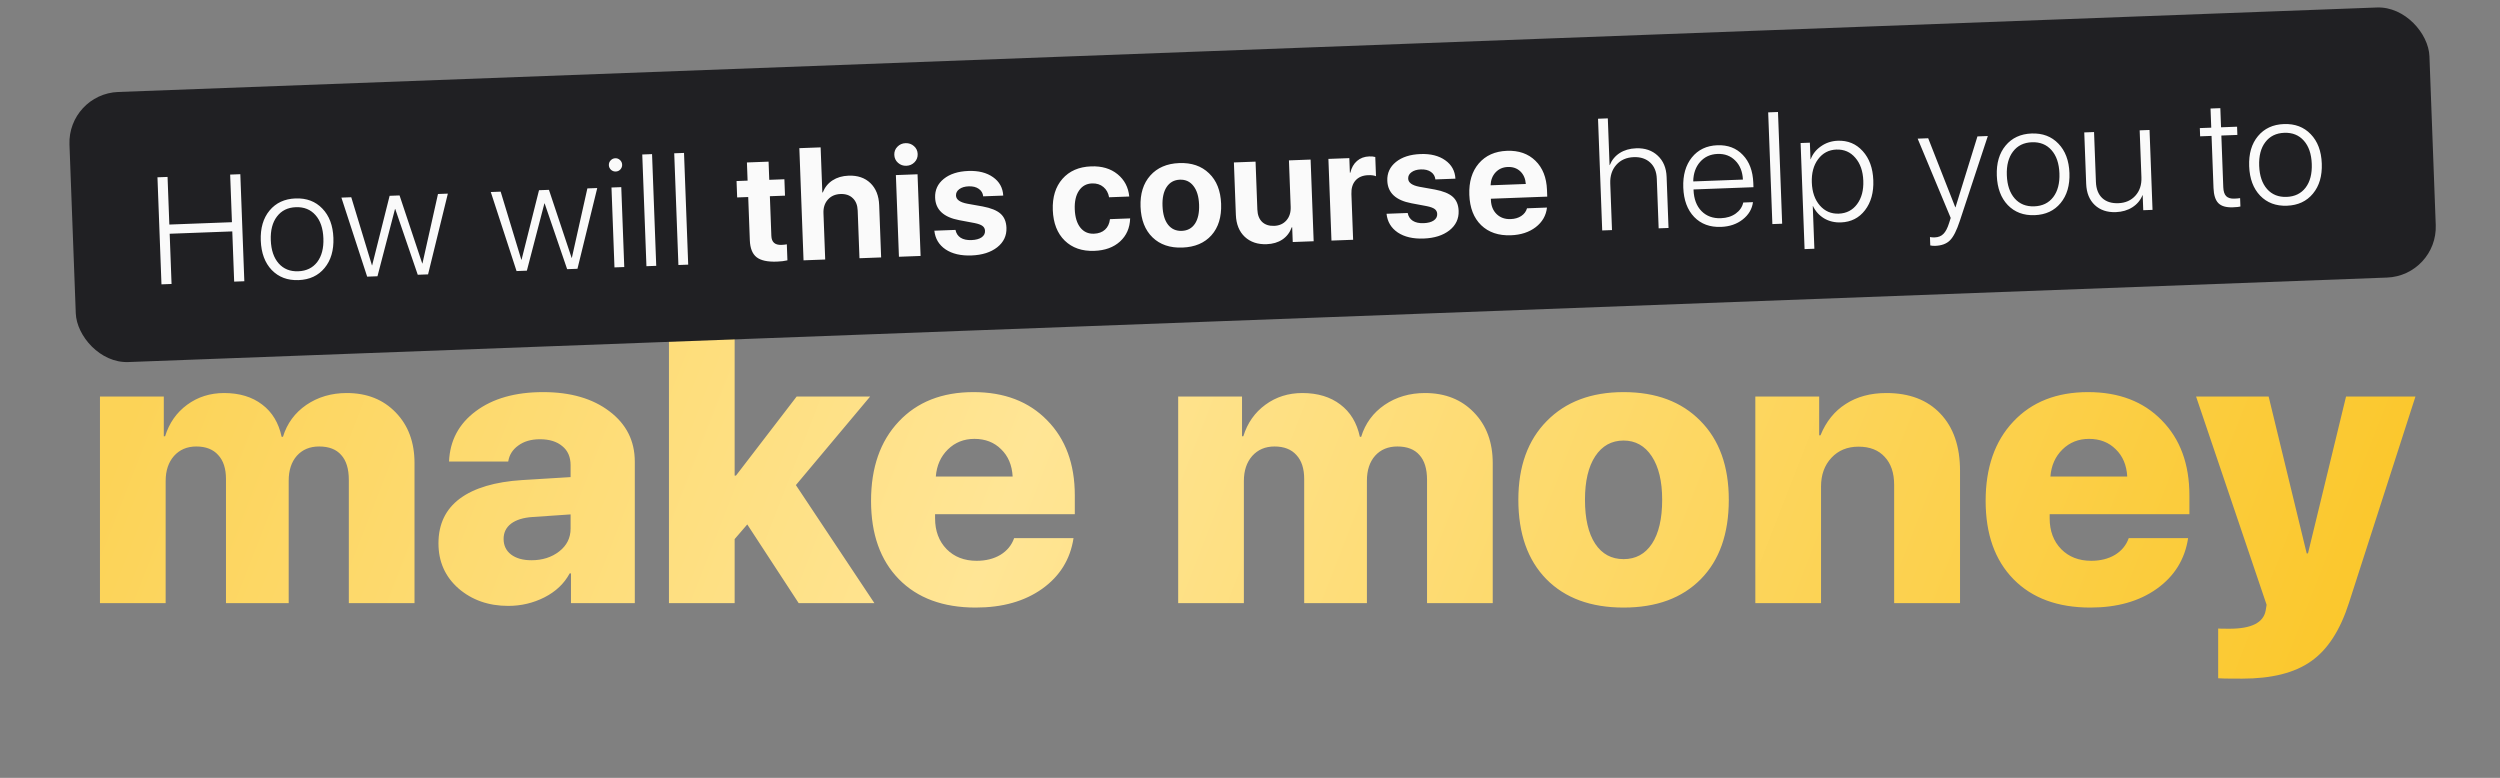
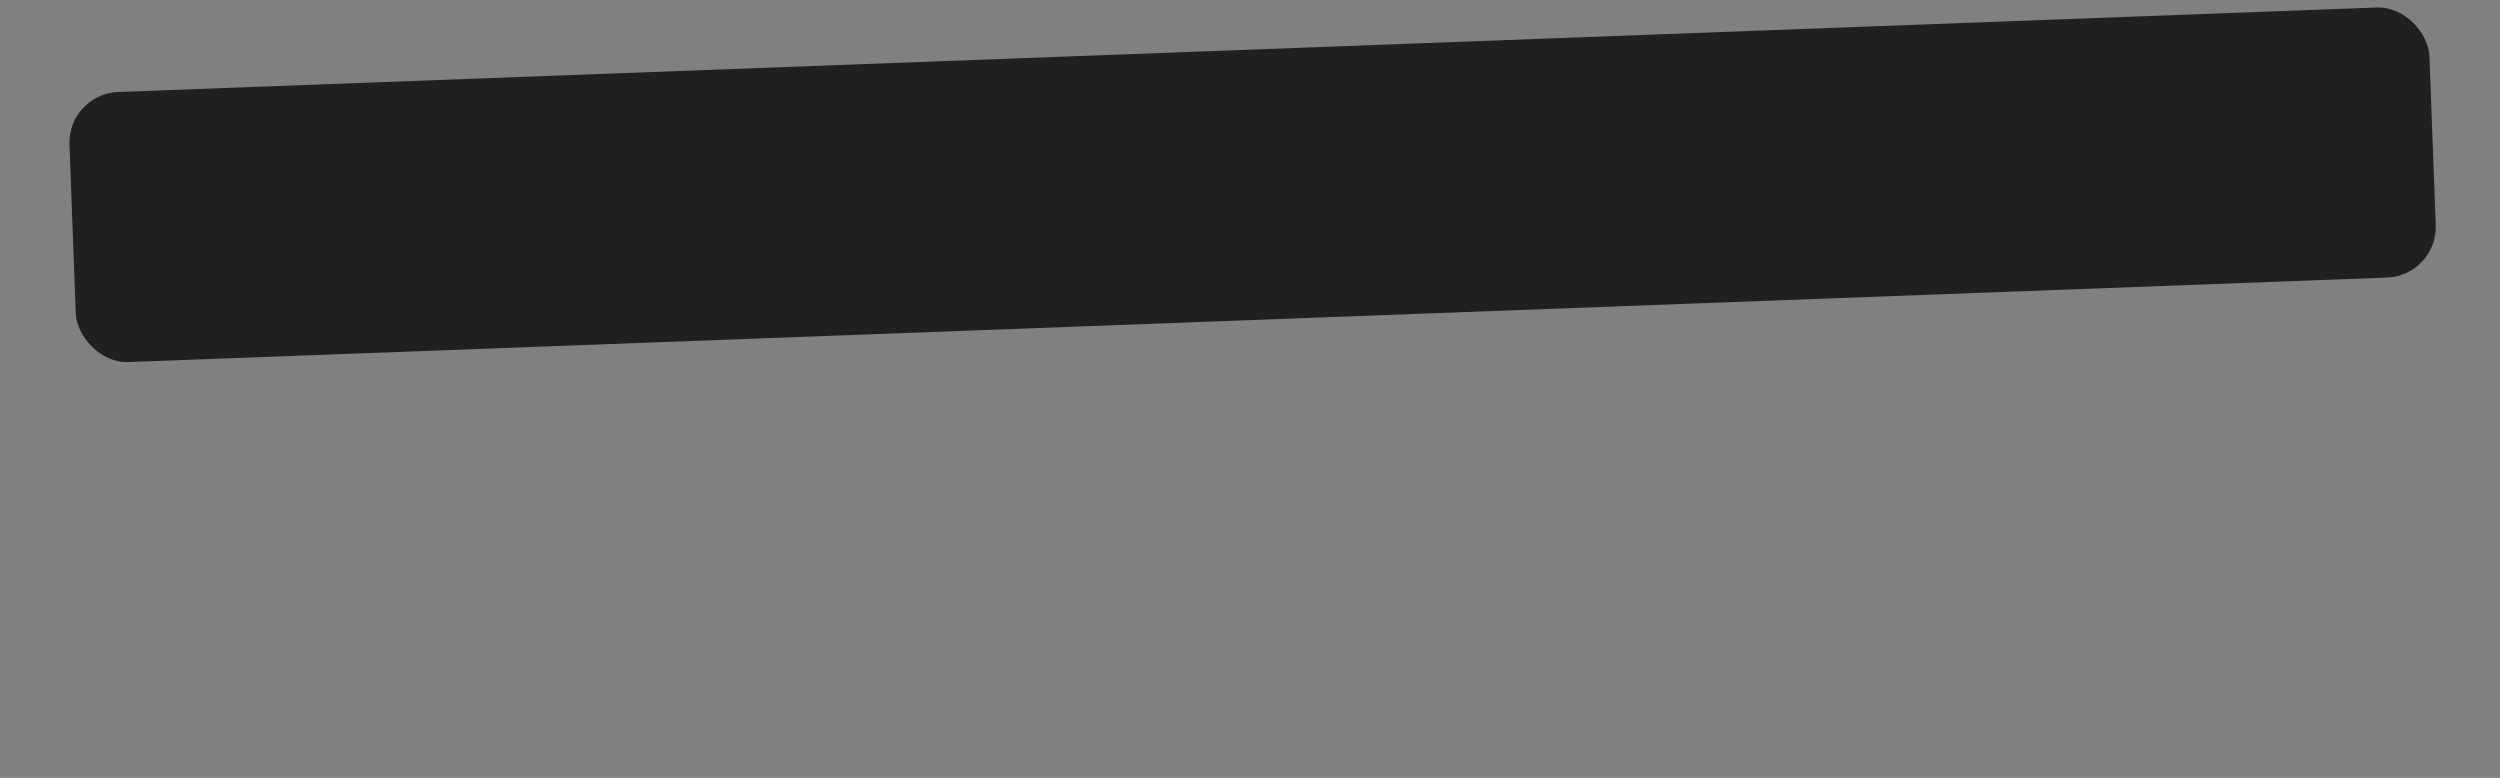
<svg xmlns="http://www.w3.org/2000/svg" width="466" height="145" viewBox="0 0 466 145" fill="none">
  <rect x="0" y="0" width="466" height="145" fill="#808080" stroke="none" />
-   <path d="M18.633 112.42V73.919H30.532V81.322H30.775C31.536 78.854 32.908 76.894 34.891 75.441C36.874 73.988 39.169 73.262 41.775 73.262C44.635 73.262 46.998 73.977 48.866 75.406C50.734 76.813 51.945 78.82 52.498 81.425H52.741C53.502 78.935 54.955 76.951 57.099 75.476C59.267 74 61.781 73.262 64.64 73.262C68.399 73.262 71.443 74.472 73.773 76.894C76.102 79.292 77.266 82.44 77.266 86.338V112.42H65.021V89.451C65.021 87.398 64.548 85.853 63.602 84.815C62.68 83.755 61.308 83.224 59.486 83.224C57.757 83.224 56.373 83.801 55.335 84.954C54.32 86.107 53.813 87.652 53.813 89.589V112.42H42.121V89.278C42.121 87.341 41.637 85.853 40.668 84.815C39.722 83.755 38.362 83.224 36.586 83.224C34.88 83.224 33.496 83.812 32.435 84.988C31.397 86.165 30.878 87.721 30.878 89.658V112.42H18.633ZM99.059 104.429C101.089 104.429 102.807 103.887 104.214 102.803C105.643 101.696 106.358 100.278 106.358 98.549V95.885L99.267 96.369C97.537 96.484 96.2 96.9 95.254 97.615C94.332 98.329 93.871 99.275 93.871 100.451C93.871 101.673 94.332 102.642 95.254 103.357C96.2 104.072 97.468 104.429 99.059 104.429ZM94.735 112.939C91.069 112.939 87.978 111.855 85.465 109.687C82.974 107.496 81.729 104.694 81.729 101.281C81.729 97.707 83.055 94.928 85.707 92.945C88.382 90.961 92.256 89.808 97.33 89.485L106.358 88.932V86.718C106.358 85.173 105.839 83.985 104.802 83.155C103.787 82.302 102.403 81.875 100.651 81.875C99.013 81.875 97.664 82.267 96.603 83.051C95.543 83.812 94.92 84.804 94.735 86.026H83.701C83.862 82.129 85.522 79.004 88.682 76.652C91.864 74.276 96.05 73.089 101.239 73.089C106.358 73.089 110.486 74.288 113.623 76.686C116.759 79.062 118.327 82.186 118.327 86.061V112.42H106.428V106.885H106.185C105.171 108.776 103.603 110.264 101.481 111.348C99.382 112.408 97.134 112.939 94.735 112.939ZM137.18 88.655L148.492 73.919H162.19L148.353 90.419L162.986 112.42H148.872L139.29 97.753L136.938 100.486V112.42H124.692V60.013H136.938V88.655H137.18ZM181.631 81.806C179.671 81.806 178.022 82.463 176.684 83.778C175.347 85.092 174.597 86.776 174.436 88.828H188.757C188.641 86.707 187.927 85.011 186.612 83.743C185.321 82.452 183.66 81.806 181.631 81.806ZM189.033 100.313H200.103C199.503 104.256 197.555 107.404 194.257 109.756C190.982 112.086 186.854 113.25 181.873 113.25C175.785 113.25 171.011 111.486 167.552 107.958C164.093 104.429 162.363 99.563 162.363 93.36C162.363 87.156 164.081 82.233 167.517 78.589C170.953 74.922 175.6 73.089 181.458 73.089C187.2 73.089 191.778 74.841 195.191 78.347C198.627 81.829 200.345 86.499 200.345 92.356V95.85H174.297V96.611C174.297 98.964 175.012 100.878 176.442 102.354C177.872 103.806 179.74 104.533 182.046 104.533C183.752 104.533 185.228 104.164 186.474 103.426C187.719 102.665 188.572 101.627 189.033 100.313ZM219.613 112.42V73.919H231.513V81.322H231.755C232.516 78.854 233.888 76.894 235.871 75.441C237.854 73.988 240.149 73.262 242.755 73.262C245.615 73.262 247.978 73.977 249.846 75.406C251.714 76.813 252.925 78.82 253.479 81.425H253.721C254.482 78.935 255.935 76.951 258.079 75.476C260.247 74 262.761 73.262 265.62 73.262C269.379 73.262 272.423 74.472 274.753 76.894C277.082 79.292 278.246 82.44 278.246 86.338V112.42H266.001V89.451C266.001 87.398 265.528 85.853 264.583 84.815C263.66 83.755 262.288 83.224 260.466 83.224C258.737 83.224 257.353 83.801 256.315 84.954C255.3 86.107 254.793 87.652 254.793 89.589V112.42H243.101V89.278C243.101 87.341 242.617 85.853 241.648 84.815C240.703 83.755 239.342 83.224 237.566 83.224C235.86 83.224 234.476 83.812 233.415 84.988C232.377 86.165 231.858 87.721 231.858 89.658V112.42H219.613ZM317.024 107.958C313.542 111.486 308.745 113.25 302.634 113.25C296.523 113.25 291.726 111.486 288.244 107.958C284.761 104.406 283.02 99.471 283.02 93.152C283.02 86.949 284.784 82.06 288.313 78.485C291.841 74.888 296.615 73.089 302.634 73.089C308.676 73.089 313.45 74.876 316.955 78.451C320.483 82.002 322.248 86.903 322.248 93.152C322.248 99.494 320.506 104.429 317.024 107.958ZM297.341 101.35C298.61 103.265 300.374 104.222 302.634 104.222C304.894 104.222 306.658 103.265 307.926 101.35C309.195 99.413 309.829 96.68 309.829 93.152C309.829 89.716 309.183 87.018 307.892 85.058C306.6 83.097 304.848 82.117 302.634 82.117C300.397 82.117 298.633 83.097 297.341 85.058C296.073 86.995 295.439 89.693 295.439 93.152C295.439 96.68 296.073 99.413 297.341 101.35ZM327.194 112.42V73.919H339.094V81.149H339.336C340.374 78.589 341.942 76.64 344.041 75.303C346.139 73.942 348.664 73.262 351.616 73.262C355.906 73.262 359.261 74.542 361.683 77.101C364.127 79.661 365.349 83.213 365.349 87.756V112.42H353.069V90.385C353.069 88.148 352.481 86.407 351.305 85.161C350.152 83.893 348.526 83.259 346.427 83.259C344.352 83.259 342.668 83.951 341.377 85.334C340.086 86.718 339.44 88.505 339.44 90.696V112.42H327.194ZM389.391 81.806C387.431 81.806 385.782 82.463 384.444 83.778C383.107 85.092 382.357 86.776 382.196 88.828H396.517C396.401 86.707 395.687 85.011 394.372 83.743C393.081 82.452 391.42 81.806 389.391 81.806ZM396.794 100.313H407.863C407.263 104.256 405.315 107.404 402.017 109.756C398.742 112.086 394.614 113.25 389.633 113.25C383.545 113.25 378.771 111.486 375.312 107.958C371.853 104.429 370.123 99.563 370.123 93.36C370.123 87.156 371.841 82.233 375.277 78.589C378.713 74.922 383.36 73.089 389.218 73.089C394.96 73.089 399.538 74.841 402.951 78.347C406.387 81.829 408.105 86.499 408.105 92.356V95.85H382.057V96.611C382.057 98.964 382.772 100.878 384.202 102.354C385.632 103.806 387.5 104.533 389.806 104.533C391.512 104.533 392.988 104.164 394.234 103.426C395.479 102.665 396.332 101.627 396.794 100.313ZM417.929 126.499C415.185 126.499 413.698 126.476 413.467 126.43V117.159C413.582 117.182 414.297 117.194 415.612 117.194C419.67 117.194 421.907 116.064 422.322 113.804L422.495 112.731L409.35 73.919H422.876L429.967 103.149H430.209L437.301 73.919H450.238L437.854 112.351C436.217 117.47 433.865 121.103 430.798 123.247C427.753 125.415 423.464 126.499 417.929 126.499Z" fill="url(#paint0_linear_206_266)" />
  <rect x="12.595" y="17.497" width="440.206" height="50.378" rx="9.446" transform="rotate(-2.142 12.595 17.497)" fill="#202023" />
-   <path d="M45.542 52.424L43.648 52.495L43.298 43.134L31.628 43.57L31.978 52.931L30.098 53.002L29.351 33.049L31.232 32.979L31.564 41.856L43.234 41.419L42.902 32.542L44.796 32.471L45.542 52.424ZM55.656 52.212C53.609 52.288 51.943 51.663 50.656 50.336C49.379 48.999 48.696 47.169 48.609 44.846C48.523 42.532 49.067 40.666 50.241 39.246C51.425 37.817 53.04 37.065 55.086 36.988C57.142 36.911 58.809 37.541 60.086 38.878C61.373 40.205 62.059 42.026 62.146 44.34C62.233 46.653 61.684 48.525 60.501 49.953C59.326 51.382 57.711 52.135 55.656 52.212ZM55.594 50.566C57.115 50.509 58.294 49.935 59.13 48.842C59.965 47.74 60.349 46.262 60.279 44.409C60.21 42.556 59.718 41.116 58.802 40.089C57.887 39.053 56.668 38.563 55.147 38.62C53.636 38.676 52.462 39.255 51.626 40.358C50.79 41.45 50.407 42.923 50.476 44.776C50.545 46.629 51.038 48.074 51.953 49.11C52.869 50.138 54.083 50.623 55.594 50.566ZM83.479 36.092L79.791 51.143L77.869 51.215L73.672 38.951L73.63 38.953L70.361 51.495L68.439 51.567L63.637 36.834L65.476 36.766L69.329 49.457L69.371 49.456L72.625 36.498L74.478 36.429L78.704 49.106L78.746 49.105L81.64 36.161L83.479 36.092ZM111.326 35.05L107.638 50.101L105.716 50.173L101.519 37.91L101.477 37.911L98.208 50.454L96.286 50.526L91.484 35.793L93.323 35.724L97.176 48.416L97.218 48.414L100.472 35.456L102.324 35.387L106.551 48.065L106.593 48.063L109.487 35.119L111.326 35.05ZM114.537 49.843L113.98 34.951L115.805 34.883L116.362 49.775L114.537 49.843ZM115.64 31.58C115.41 31.828 115.124 31.959 114.783 31.972C114.442 31.985 114.142 31.876 113.884 31.645C113.635 31.405 113.505 31.12 113.492 30.788C113.479 30.447 113.588 30.152 113.819 29.903C114.059 29.645 114.349 29.509 114.69 29.497C115.031 29.484 115.326 29.598 115.575 29.837C115.824 30.068 115.954 30.354 115.967 30.695C115.98 31.027 115.871 31.322 115.64 31.58ZM120.496 49.62L119.717 28.796L121.542 28.728L122.321 49.552L120.496 49.62ZM126.455 49.397L125.676 28.573L127.501 28.505L128.28 49.329L126.455 49.397ZM139.226 30.282L143.263 30.131L143.39 33.519L146.211 33.413L146.325 36.469L143.504 36.575L143.781 43.972C143.824 45.133 144.45 45.692 145.657 45.647C146.054 45.632 146.389 45.596 146.664 45.54L146.776 48.526C146.227 48.658 145.579 48.737 144.832 48.765C143.072 48.831 141.801 48.555 141.021 47.938C140.241 47.322 139.824 46.271 139.768 44.787L139.467 36.726L137.406 36.803L137.292 33.747L139.352 33.67L139.226 30.282ZM149.78 48.525L148.998 27.618L152.966 27.47L153.281 35.877L153.364 35.873C153.752 34.899 154.361 34.147 155.19 33.617C156.019 33.079 157.015 32.788 158.176 32.744C159.863 32.681 161.219 33.143 162.243 34.129C163.268 35.115 163.813 36.489 163.879 38.249L164.243 47.984L160.206 48.135L159.873 39.244C159.836 38.248 159.53 37.48 158.956 36.938C158.391 36.387 157.629 36.129 156.67 36.165C155.684 36.202 154.898 36.55 154.314 37.209C153.729 37.867 153.456 38.709 153.494 39.732L153.817 48.374L149.78 48.525ZM167.561 47.86L166.992 32.636L171.029 32.485L171.599 47.709L167.561 47.86ZM168.948 30.901C168.349 30.924 167.83 30.74 167.391 30.35C166.952 29.96 166.721 29.466 166.698 28.867C166.676 28.267 166.869 27.762 167.278 27.35C167.687 26.928 168.191 26.706 168.791 26.684C169.399 26.661 169.923 26.845 170.362 27.234C170.801 27.615 171.031 28.105 171.054 28.704C171.076 29.303 170.883 29.813 170.474 30.235C170.065 30.656 169.557 30.878 168.948 30.901ZM174.307 36.849C174.254 35.42 174.792 34.25 175.921 33.34C177.05 32.43 178.578 31.939 180.504 31.867C182.385 31.797 183.918 32.183 185.103 33.025C186.288 33.857 186.922 35.001 187.004 36.457L183.27 36.596C183.202 35.999 182.926 35.534 182.443 35.201C181.959 34.859 181.33 34.703 180.556 34.732C179.828 34.759 179.248 34.933 178.817 35.254C178.386 35.565 178.179 35.965 178.197 36.454C178.225 37.2 178.923 37.705 180.289 37.968L183.175 38.483C184.718 38.776 185.829 39.228 186.507 39.84C187.195 40.451 187.56 41.324 187.602 42.458C187.657 43.932 187.084 45.145 185.883 46.094C184.681 47.035 183.08 47.542 181.08 47.617C179.098 47.691 177.487 47.313 176.246 46.482C175.015 45.642 174.321 44.482 174.164 43.002L178.104 42.854C178.23 43.496 178.548 43.982 179.059 44.314C179.57 44.636 180.244 44.782 181.083 44.751C181.885 44.721 182.511 44.554 182.961 44.251C183.411 43.939 183.627 43.534 183.608 43.036C183.593 42.64 183.434 42.332 183.131 42.112C182.836 41.893 182.34 41.713 181.643 41.573L178.812 41.042C175.893 40.495 174.391 39.098 174.307 36.849ZM210.493 36.63L206.732 36.771C206.591 35.964 206.239 35.326 205.677 34.858C205.115 34.381 204.405 34.158 203.547 34.19C202.506 34.229 201.697 34.679 201.12 35.541C200.542 36.393 200.281 37.548 200.335 39.004C200.39 40.479 200.738 41.62 201.377 42.427C202.016 43.224 202.861 43.604 203.912 43.564C204.769 43.532 205.457 43.28 205.975 42.809C206.492 42.337 206.8 41.684 206.898 40.849L210.659 40.709C210.606 42.483 209.976 43.919 208.771 45.016C207.575 46.104 205.981 46.685 203.99 46.76C201.704 46.846 199.862 46.208 198.463 44.848C197.074 43.488 196.333 41.591 196.242 39.157C196.152 36.751 196.749 34.814 198.033 33.344C199.325 31.874 201.106 31.097 203.373 31.012C205.383 30.937 207.03 31.424 208.316 32.475C209.601 33.525 210.327 34.91 210.493 36.63ZM220.402 46.146C218.089 46.233 216.233 45.6 214.834 44.25C213.436 42.899 212.691 40.997 212.599 38.545C212.509 36.121 213.114 34.178 214.417 32.717C215.719 31.256 217.518 30.483 219.813 30.397C222.118 30.311 223.969 30.948 225.368 32.308C226.775 33.658 227.525 35.55 227.616 37.984C227.708 40.445 227.107 42.401 225.814 43.853C224.529 45.295 222.725 46.059 220.402 46.146ZM217.723 41.885C218.362 42.691 219.217 43.075 220.286 43.035C221.355 42.995 222.174 42.549 222.742 41.697C223.31 40.836 223.566 39.649 223.509 38.137C223.453 36.644 223.105 35.489 222.466 34.673C221.835 33.847 220.989 33.455 219.929 33.494C218.86 33.534 218.037 33.99 217.46 34.86C216.892 35.722 216.636 36.899 216.692 38.392C216.749 39.904 217.092 41.068 217.723 41.885ZM244.297 29.744L244.866 44.968L240.967 45.114L240.864 42.362L240.781 42.365C240.43 43.338 239.849 44.099 239.038 44.646C238.237 45.184 237.26 45.474 236.108 45.517C234.439 45.579 233.079 45.123 232.027 44.147C230.984 43.161 230.43 41.792 230.364 40.041L229.999 30.279L234.037 30.128L234.37 39.046C234.408 40.06 234.705 40.834 235.26 41.367C235.815 41.891 236.568 42.135 237.517 42.1C238.466 42.064 239.224 41.722 239.791 41.073C240.357 40.424 240.622 39.588 240.583 38.565L240.259 29.895L244.297 29.744ZM248.184 44.844L247.614 29.62L251.514 29.474L251.616 32.198L251.699 32.195C251.922 31.254 252.338 30.523 252.946 30.002C253.554 29.472 254.309 29.19 255.213 29.156C255.664 29.139 256.044 29.175 256.352 29.265L256.486 32.847C256.12 32.694 255.633 32.629 255.025 32.652C254.002 32.69 253.216 33.02 252.667 33.64C252.117 34.261 251.863 35.106 251.903 36.175L252.222 44.693L248.184 44.844ZM258.594 33.696C258.541 32.267 259.079 31.097 260.208 30.187C261.337 29.277 262.865 28.786 264.791 28.714C266.672 28.644 268.205 29.03 269.39 29.872C270.575 30.704 271.209 31.848 271.291 33.304L267.557 33.443C267.489 32.846 267.213 32.381 266.73 32.048C266.246 31.706 265.617 31.55 264.843 31.579C264.115 31.606 263.535 31.78 263.104 32.101C262.673 32.412 262.466 32.812 262.484 33.301C262.512 34.047 263.21 34.552 264.576 34.815L267.462 35.33C269.005 35.623 270.116 36.075 270.794 36.687C271.482 37.298 271.847 38.171 271.889 39.304C271.944 40.779 271.371 41.992 270.17 42.941C268.968 43.882 267.367 44.389 265.367 44.464C263.385 44.538 261.774 44.16 260.533 43.329C259.302 42.489 258.608 41.329 258.451 39.849L262.391 39.701C262.517 40.343 262.835 40.829 263.346 41.161C263.857 41.483 264.531 41.629 265.37 41.598C266.172 41.568 266.798 41.401 267.248 41.098C267.698 40.786 267.914 40.381 267.895 39.883C267.88 39.487 267.721 39.179 267.418 38.959C267.123 38.74 266.627 38.56 265.93 38.42L263.099 37.889C260.18 37.343 258.679 35.945 258.594 33.696ZM281.054 31.125C280.132 31.159 279.373 31.492 278.779 32.124C278.193 32.755 277.882 33.56 277.844 34.54L284.412 34.294C284.338 33.3 283.995 32.515 283.383 31.938C282.77 31.36 281.994 31.089 281.054 31.125ZM284.637 38.828L288.357 38.688C288.191 40.172 287.493 41.389 286.264 42.339C285.035 43.281 283.493 43.786 281.641 43.855C279.327 43.942 277.476 43.314 276.087 41.972C274.707 40.63 273.972 38.747 273.882 36.322C273.791 33.898 274.378 31.947 275.643 30.468C276.916 28.981 278.669 28.195 280.899 28.112C283.093 28.03 284.861 28.647 286.203 29.963C287.553 31.278 288.272 33.093 288.359 35.407L288.405 36.651L277.897 37.044L277.906 37.293C277.947 38.39 278.307 39.267 278.987 39.925C279.667 40.574 280.537 40.878 281.597 40.838C282.362 40.81 283.015 40.619 283.556 40.267C284.105 39.904 284.466 39.425 284.637 38.828ZM298.651 42.956L297.872 22.132L299.697 22.064L300.023 30.775L300.064 30.773C300.444 29.827 301.058 29.079 301.905 28.531C302.762 27.982 303.784 27.685 304.974 27.64C306.614 27.579 307.956 28.037 308.999 29.013C310.041 29.98 310.593 31.294 310.656 32.953L311.012 42.493L309.173 42.562L308.827 33.312C308.779 32.012 308.367 31.008 307.593 30.298C306.818 29.579 305.795 29.244 304.523 29.291C303.168 29.342 302.087 29.821 301.281 30.728C300.475 31.635 300.099 32.794 300.151 34.204L300.476 42.888L298.651 42.956ZM320.147 28.693C318.81 28.743 317.726 29.241 316.893 30.186C316.07 31.121 315.644 32.332 315.617 33.819L324.881 33.473C324.807 31.989 324.334 30.812 323.461 29.94C322.597 29.058 321.492 28.643 320.147 28.693ZM324.944 37.749L326.755 37.681C326.582 38.971 325.944 40.047 324.841 40.91C323.747 41.773 322.398 42.234 320.794 42.294C318.729 42.371 317.063 41.755 315.795 40.445C314.528 39.127 313.85 37.301 313.763 34.969C313.676 32.655 314.211 30.78 315.366 29.343C316.531 27.905 318.113 27.149 320.114 27.074C322.068 27.001 323.651 27.602 324.861 28.877C326.081 30.142 326.732 31.881 326.815 34.093L326.845 34.895L315.673 35.313L315.676 35.41C315.739 37.087 316.231 38.398 317.153 39.342C318.083 40.286 319.291 40.73 320.775 40.674C321.872 40.633 322.793 40.345 323.539 39.809C324.286 39.274 324.754 38.587 324.944 37.749ZM330.369 41.769L329.59 20.946L331.416 20.877L332.194 41.701L330.369 41.769ZM342.554 26.235C344.435 26.164 345.986 26.808 347.21 28.165C348.442 29.522 349.1 31.335 349.185 33.602C349.27 35.87 348.754 37.731 347.636 39.185C346.527 40.63 345.032 41.387 343.151 41.457C341.981 41.501 340.933 41.25 340.008 40.703C339.091 40.146 338.403 39.383 337.942 38.412L337.9 38.414L338.198 46.364L336.373 46.433L335.633 26.66L337.361 26.595L337.477 29.679L337.518 29.677C337.879 28.703 338.518 27.9 339.436 27.265C340.353 26.622 341.393 26.278 342.554 26.235ZM342.744 39.825C344.182 39.771 345.319 39.184 346.154 38.063C346.998 36.933 347.386 35.474 347.319 33.686C347.252 31.898 346.756 30.471 345.83 29.408C344.913 28.334 343.735 27.825 342.297 27.878C340.878 27.931 339.742 28.532 338.889 29.681C338.046 30.82 337.657 32.27 337.723 34.031C337.789 35.801 338.285 37.222 339.211 38.295C340.147 39.368 341.324 39.878 342.744 39.825ZM360.719 45.827C360.405 45.838 360.1 45.813 359.802 45.75L359.744 44.188C360.022 44.242 360.323 44.263 360.646 44.251C361.319 44.226 361.855 44.007 362.255 43.595C362.665 43.192 363.018 42.514 363.315 41.562L363.612 40.623L357.451 25.844L359.415 25.77L364.465 38.639L364.507 38.637L368.596 25.427L370.532 25.354L365.308 41.182C364.728 42.958 364.118 44.162 363.477 44.796C362.846 45.438 361.926 45.781 360.719 45.827ZM379.252 40.107C377.206 40.184 375.539 39.558 374.253 38.231C372.975 36.894 372.293 35.064 372.206 32.741C372.119 30.427 372.663 28.561 373.838 27.142C375.021 25.713 376.636 24.96 378.683 24.883C380.739 24.806 382.405 25.436 383.683 26.773C384.97 28.101 385.656 29.921 385.743 32.235C385.829 34.548 385.281 36.42 384.097 37.849C382.923 39.277 381.308 40.03 379.252 40.107ZM379.191 38.462C380.712 38.405 381.89 37.83 382.726 36.737C383.562 35.635 383.945 34.157 383.876 32.305C383.807 30.452 383.314 29.012 382.399 27.984C381.483 26.948 380.265 26.458 378.744 26.515C377.232 26.571 376.058 27.151 375.223 28.253C374.387 29.346 374.003 30.819 374.073 32.671C374.142 34.524 374.634 35.969 375.55 37.005C376.465 38.033 377.679 38.518 379.191 38.462ZM400.674 24.227L401.231 39.119L399.502 39.183L399.398 36.39L399.356 36.392C398.976 37.329 398.349 38.077 397.474 38.636C396.6 39.195 395.577 39.496 394.406 39.54C392.784 39.601 391.471 39.161 390.466 38.22C389.461 37.27 388.928 35.956 388.865 34.278L388.506 24.682L390.331 24.614L390.679 33.906C390.728 35.224 391.121 36.229 391.858 36.922C392.594 37.605 393.598 37.923 394.87 37.875C396.179 37.826 397.233 37.362 398.031 36.483C398.837 35.594 399.215 34.449 399.162 33.048L398.835 24.296L400.674 24.227ZM412.043 20.229L413.869 20.161L414.002 23.728L416.989 23.616L417.046 25.151L414.059 25.263L414.419 34.887C414.448 35.661 414.626 36.218 414.953 36.556C415.288 36.894 415.802 37.05 416.493 37.025C416.908 37.009 417.262 36.977 417.556 36.929L417.614 38.492C417.396 38.565 416.922 38.615 416.194 38.642C414.959 38.688 414.063 38.431 413.506 37.87C412.95 37.309 412.647 36.361 412.597 35.024L412.234 25.331L410.105 25.411L410.047 23.876L412.177 23.797L412.043 20.229ZM426.29 38.347C424.244 38.424 422.577 37.799 421.291 36.471C420.013 35.135 419.331 33.305 419.244 30.982C419.157 28.668 419.701 26.801 420.876 25.382C422.059 23.953 423.674 23.2 425.721 23.124C427.776 23.047 429.443 23.677 430.721 25.014C432.007 26.341 432.694 28.162 432.78 30.475C432.867 32.789 432.319 34.66 431.135 36.089C429.961 37.518 428.346 38.27 426.29 38.347ZM426.229 36.702C427.75 36.645 428.928 36.07 429.764 34.977C430.6 33.875 430.983 32.398 430.914 30.545C430.844 28.692 430.352 27.252 429.437 26.225C428.521 25.188 427.303 24.698 425.782 24.755C424.27 24.812 423.096 25.391 422.26 26.493C421.424 27.586 421.041 29.059 421.11 30.912C421.18 32.765 421.672 34.209 422.588 35.246C423.503 36.273 424.717 36.759 426.229 36.702Z" fill="#FAFAFA" />
  <defs>
    <linearGradient id="paint0_linear_206_266" x1="31.627" y1="58.771" x2="429.969" y2="214.284" gradientUnits="userSpaceOnUse">
      <stop stop-color="#FCD357" />
      <stop offset="0.37" stop-color="#FFE595" />
      <stop offset="1" stop-color="#FAC420" />
    </linearGradient>
  </defs>
</svg>